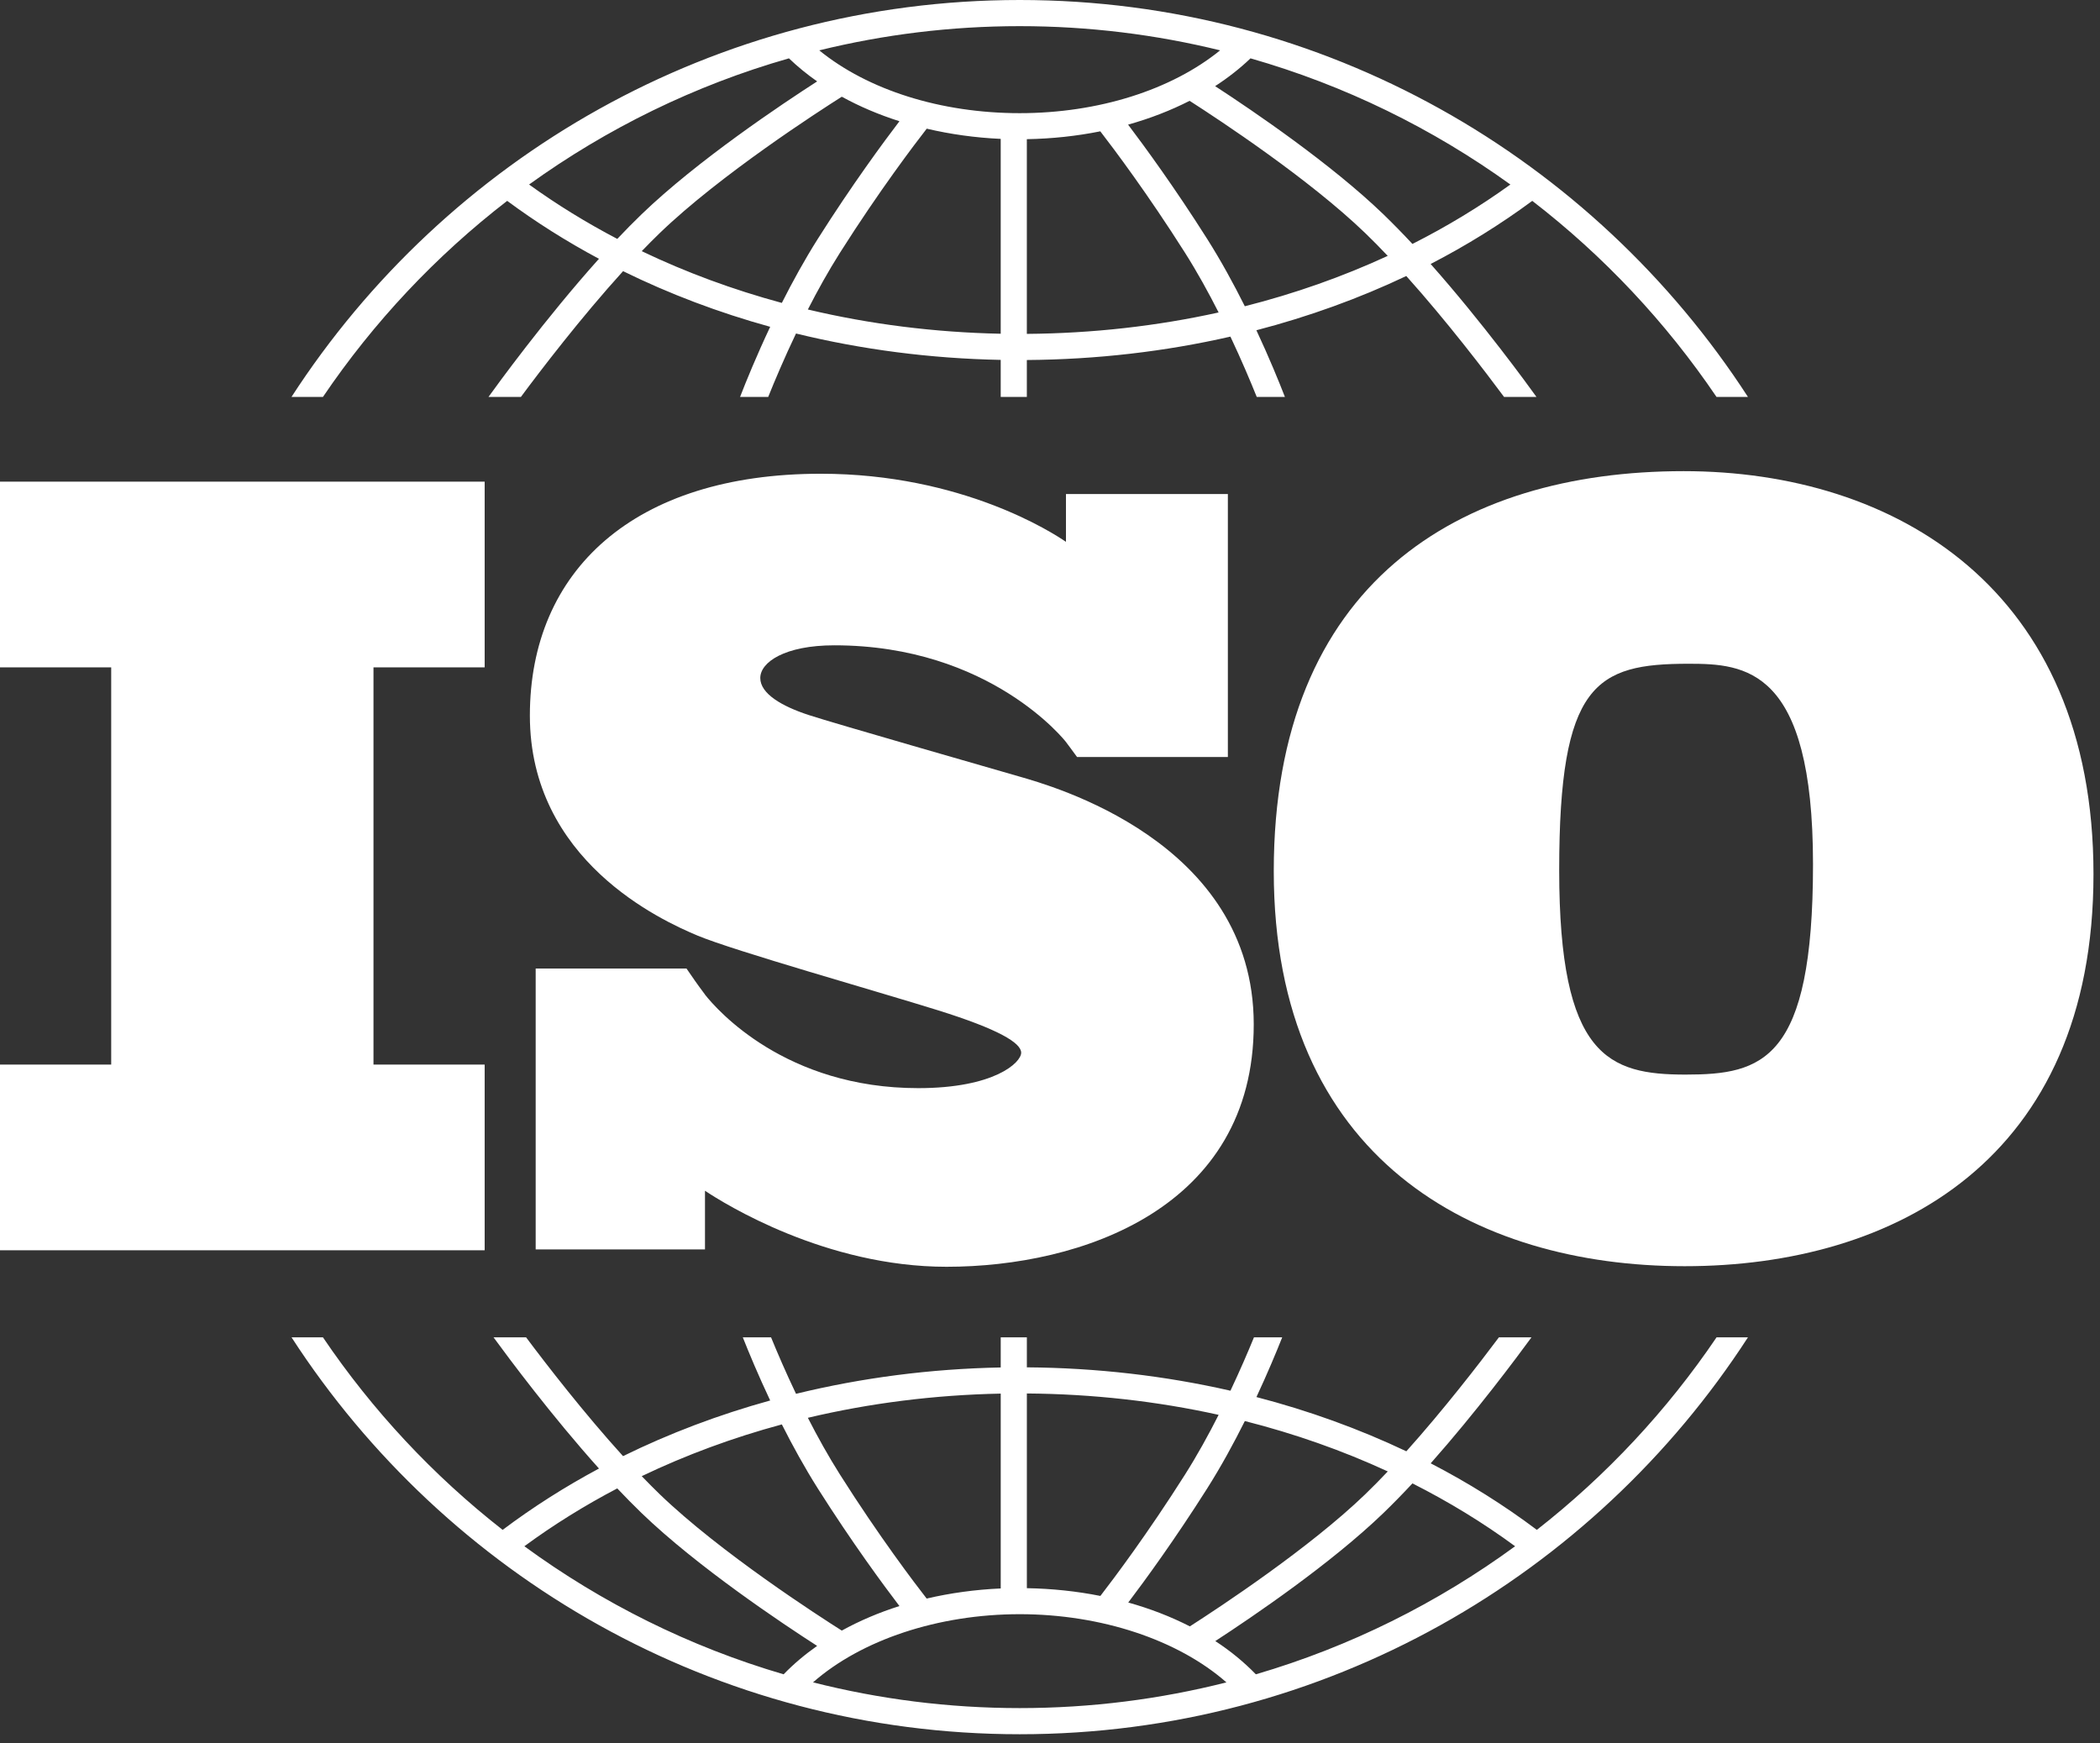
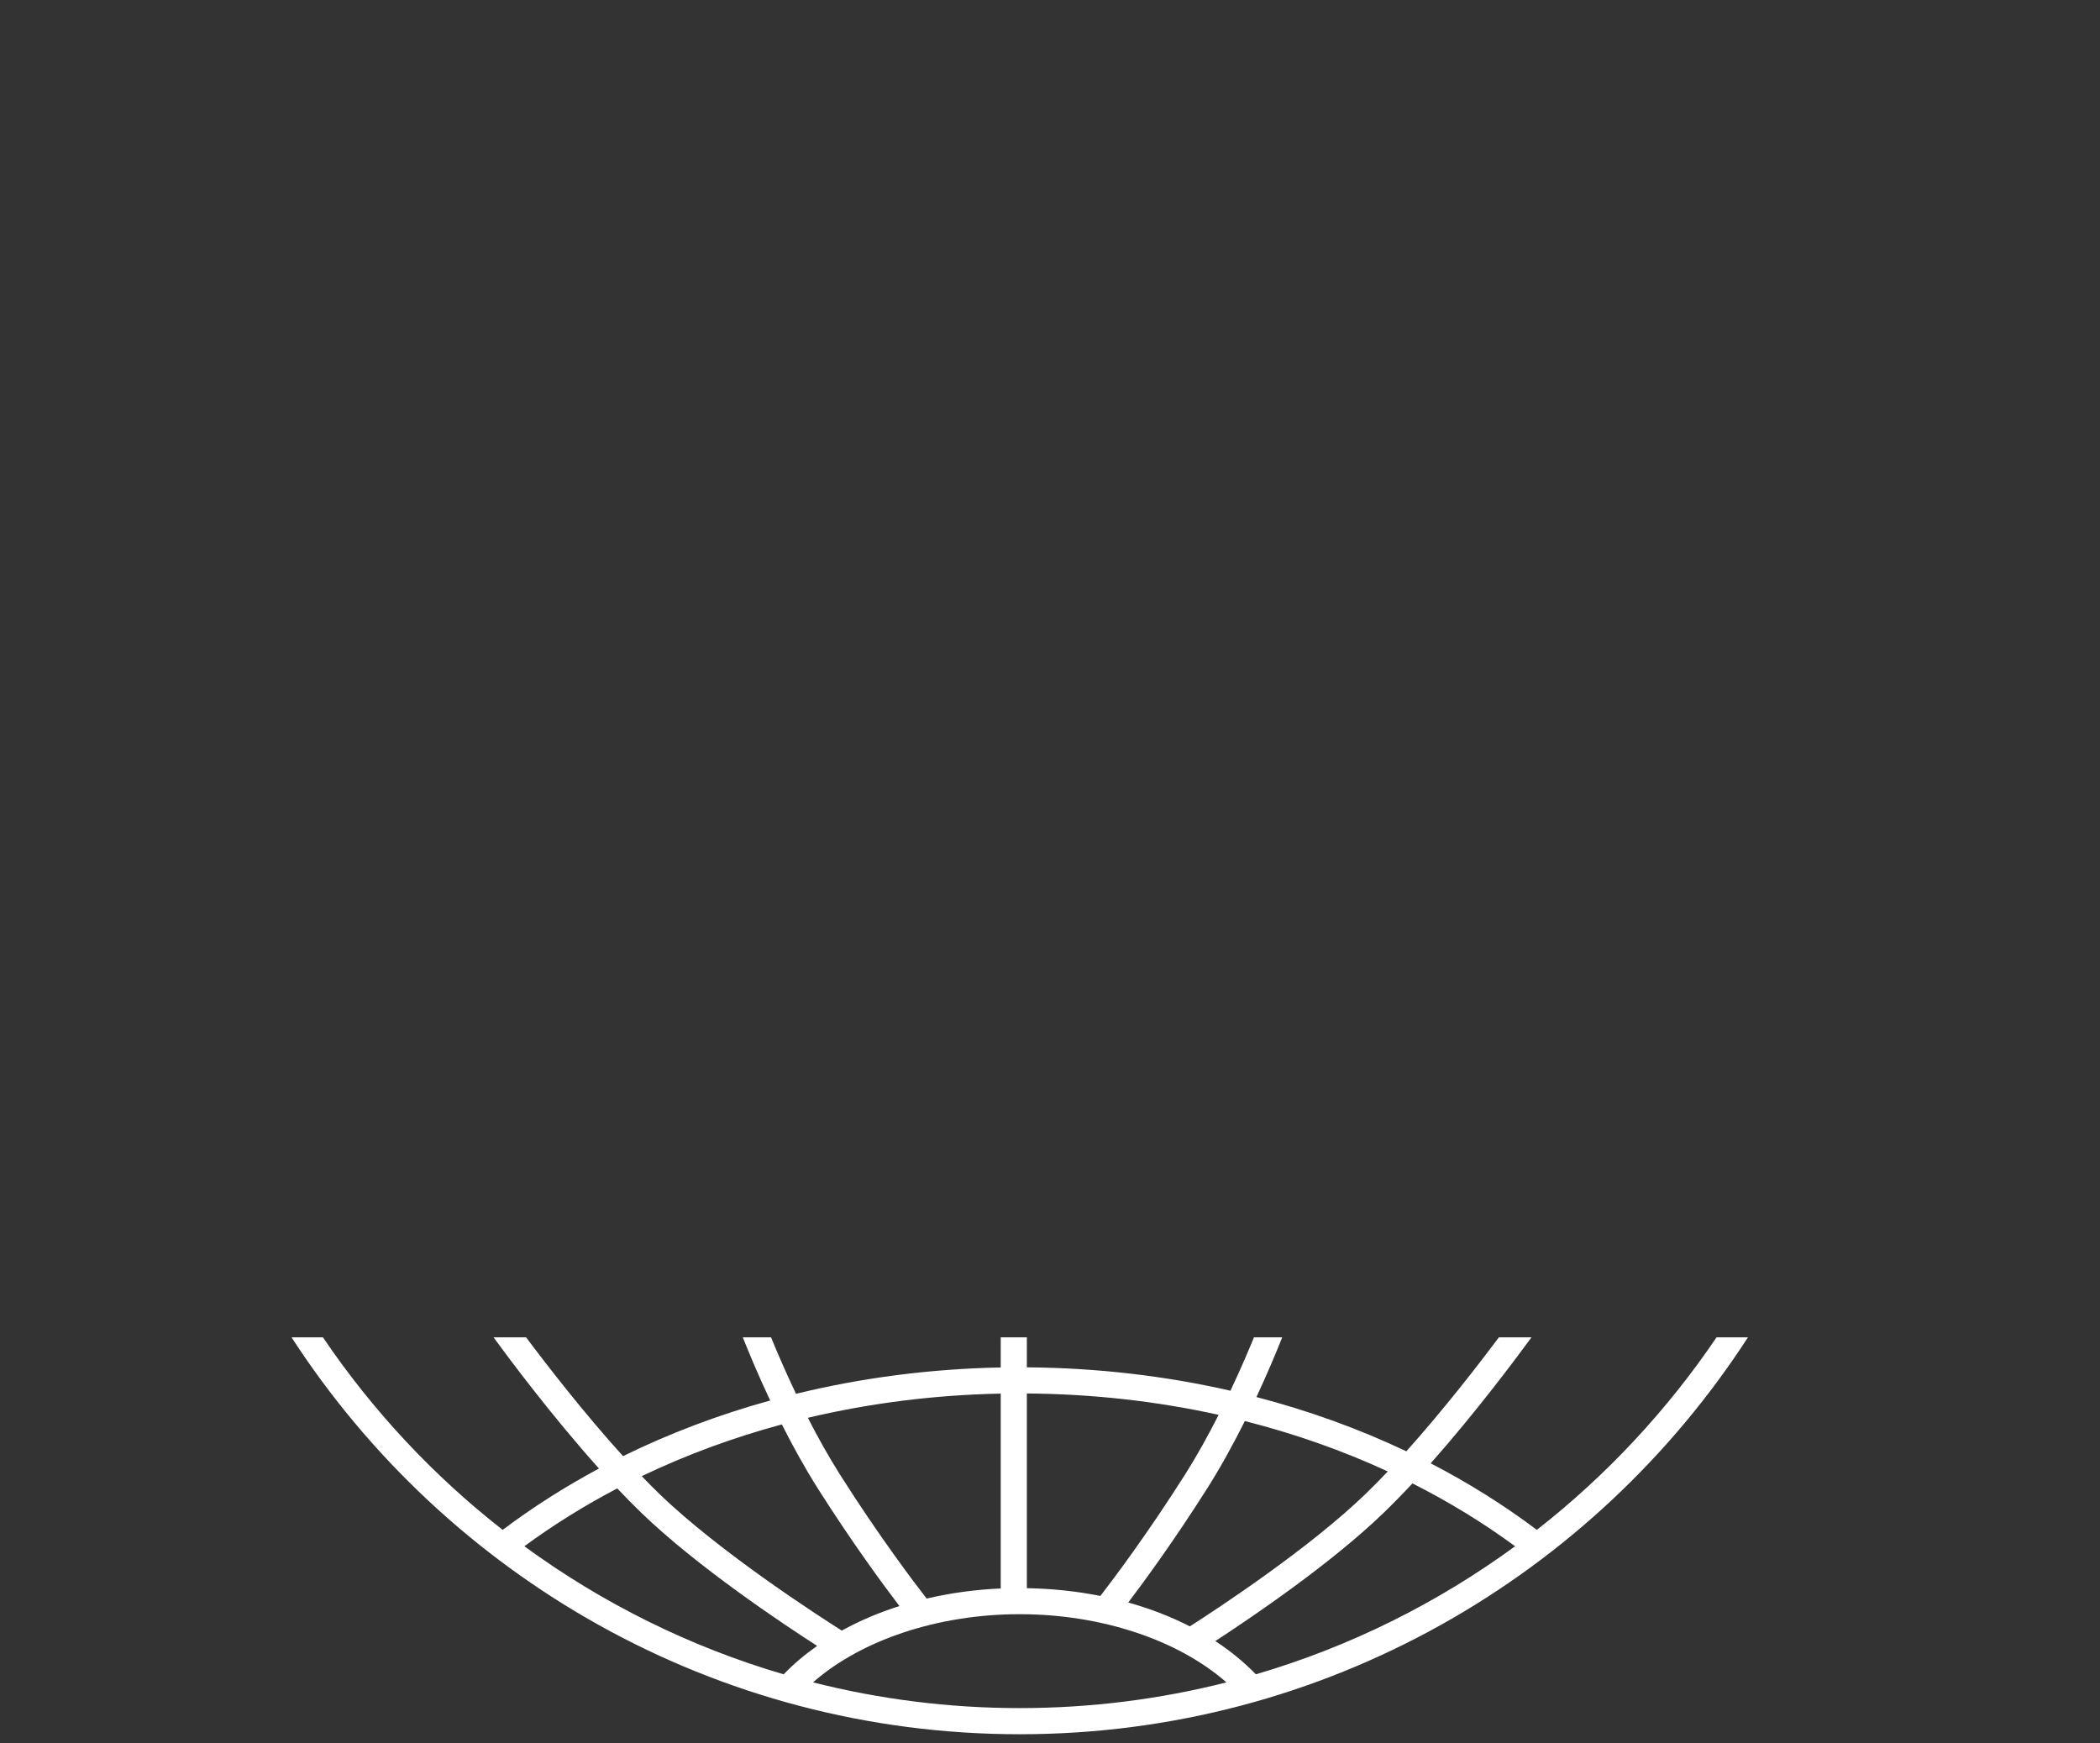
<svg xmlns="http://www.w3.org/2000/svg" width="106" height="88" viewBox="0 0 106 88" fill="none">
  <rect x="0" y="0" width="106" height="88" fill="#333333" stroke="none" />
-   <path d="M24.464 33.686V24.312H0V33.686H5.613V53.736H0V63.109H24.464V53.736H18.852V33.686H24.464Z" fill="white" />
-   <path d="M51.462 39.199C49.95 38.759 42.17 36.532 40.822 36.092C39.475 35.652 38.376 35.02 38.376 34.223C38.376 33.425 39.613 32.573 42.115 32.573C50.005 32.573 53.795 37.439 53.795 37.439C53.795 37.439 54.223 38.008 54.366 38.212H61.978V24.936H53.806V27.351C53.182 26.92 48.574 23.913 41.427 23.913C31.997 23.913 26.746 28.807 26.746 36.12C26.746 43.433 33.372 46.457 35.214 47.227C37.056 47.996 44.259 50.031 47.338 50.993C50.417 51.956 51.545 52.643 51.545 53.138C51.545 53.633 50.197 54.925 46.349 54.925C39.644 54.925 36.191 50.971 35.585 50.205V50.2C35.393 49.941 35.167 49.636 35.09 49.521C35.001 49.388 34.795 49.092 34.652 48.888H27.039V63.066H35.585V60.105C36.58 60.767 41.67 63.942 47.778 63.942C54.596 63.942 63.284 60.973 63.284 51.708C63.284 42.443 52.974 39.639 51.462 39.199Z" fill="white" />
-   <path d="M84.983 23.782C73.617 23.782 64.295 29.465 64.295 43.972C64.295 58.479 74.415 63.913 85.033 63.913C95.651 63.913 105.671 58.529 105.671 44.122C105.671 29.715 95.651 23.782 84.983 23.782ZM85.083 54.241C81.194 54.241 78.702 53.344 78.702 43.922C78.702 34.501 80.546 33.504 85.232 33.504C88.074 33.504 91.514 33.703 91.514 43.623C91.514 53.544 88.972 54.241 85.083 54.241Z" fill="white" />
-   <path d="M16.302 20.034C18.857 16.261 21.999 12.917 25.601 10.139C27.057 11.216 28.605 12.193 30.233 13.063C27.506 16.103 25.063 19.47 24.658 20.034H26.294C27.276 18.71 29.308 16.048 31.45 13.687C33.791 14.838 36.279 15.779 38.876 16.496C38.185 17.962 37.662 19.244 37.356 20.034H38.777C39.104 19.221 39.582 18.087 40.179 16.834C43.491 17.644 46.962 18.097 50.512 18.166V20.034H51.831V18.172C55.355 18.147 58.807 17.745 62.107 16.991C62.669 18.181 63.122 19.255 63.435 20.034H64.857C64.562 19.276 64.069 18.064 63.418 16.67C66.06 15.982 68.596 15.065 70.984 13.932C73.044 16.23 74.97 18.756 75.918 20.034H77.554C77.162 19.488 74.845 16.294 72.213 13.325C74.023 12.389 75.739 11.325 77.343 10.139C80.945 12.917 84.087 16.261 86.642 20.034H88.229C80.424 7.987 66.864 0 51.471 0C36.08 0 22.519 7.987 14.714 20.034H16.302ZM39.464 15.29C36.995 14.622 34.626 13.748 32.392 12.678C32.695 12.363 32.999 12.057 33.298 11.768C36.357 8.818 41.388 5.58 42.491 4.882C43.386 5.374 44.362 5.79 45.401 6.119C44.594 7.177 43.01 9.325 41.285 12.049C40.614 13.109 40.002 14.223 39.464 15.29ZM50.512 16.846C47.169 16.779 43.901 16.363 40.778 15.622C41.266 14.667 41.811 13.685 42.4 12.755C44.388 9.617 46.181 7.261 46.778 6.495C47.97 6.775 49.222 6.952 50.512 7.01V16.846ZM51.831 16.853V7.025C53.103 7.003 54.348 6.868 55.539 6.629C56.221 7.512 57.93 9.783 59.812 12.755C60.432 13.733 61.003 14.77 61.511 15.772C58.398 16.46 55.149 16.828 51.831 16.853ZM62.834 15.459C62.276 14.342 61.634 13.165 60.927 12.049C59.291 9.465 57.781 7.4 56.942 6.291C58.047 5.981 59.09 5.578 60.047 5.089C61.596 6.082 66.092 9.047 68.914 11.768C69.289 12.129 69.668 12.515 70.047 12.916C67.767 13.969 65.35 14.821 62.834 15.459ZM76.238 9.314C74.689 10.432 73.035 11.433 71.294 12.313C70.807 11.791 70.316 11.287 69.83 10.818C67.191 8.273 63.26 5.602 61.335 4.348C61.989 3.924 62.587 3.456 63.121 2.945C67.887 4.307 72.312 6.485 76.238 9.314ZM51.472 1.32C54.957 1.32 58.344 1.745 61.587 2.541C59.126 4.54 55.438 5.712 51.472 5.712C47.488 5.712 43.81 4.543 41.353 2.542C44.597 1.745 47.985 1.32 51.472 1.32ZM39.823 2.945C40.257 3.361 40.732 3.75 41.247 4.109C39.502 5.232 35.206 8.096 32.383 10.818C31.976 11.21 31.566 11.627 31.158 12.059C29.597 11.241 28.108 10.326 26.706 9.314C30.631 6.485 35.056 4.307 39.823 2.945Z" fill="white" />
  <path d="M86.645 67.504C84.144 71.198 81.08 74.48 77.574 77.222C75.904 75.966 74.111 74.844 72.216 73.863C74.499 71.287 76.545 68.542 77.303 67.504H75.659C74.646 68.857 72.873 71.152 70.987 73.256C68.599 72.123 66.063 71.205 63.42 70.518C63.979 69.321 64.42 68.26 64.721 67.504H63.295C62.993 68.242 62.591 69.177 62.108 70.198C58.81 69.445 55.359 69.043 51.832 69.018V67.504H50.513V69.024C46.96 69.093 43.49 69.546 40.18 70.354C39.664 69.272 39.237 68.279 38.92 67.504H37.494C37.809 68.297 38.278 69.424 38.876 70.691C36.279 71.409 33.79 72.349 31.449 73.5C29.481 71.332 27.608 68.91 26.555 67.504H24.912C25.695 68.576 27.856 71.476 30.234 74.126C28.521 75.043 26.895 76.077 25.372 77.222C21.865 74.48 18.801 71.197 16.301 67.504H14.716C22.521 79.55 36.081 87.538 51.473 87.538C66.865 87.538 80.425 79.551 88.23 67.504H86.645V67.504ZM62.835 71.729C65.352 72.367 67.769 73.219 70.05 74.272C69.67 74.673 69.29 75.06 68.915 75.422C66.102 78.134 61.62 81.092 60.06 82.093C59.102 81.603 58.058 81.199 56.95 80.889C57.791 79.778 59.296 77.717 60.928 75.141C61.636 74.024 62.277 72.847 62.835 71.729ZM51.832 70.337C55.153 70.362 58.402 70.728 61.512 71.416C61.004 72.418 60.433 73.456 59.813 74.434C57.933 77.403 56.227 79.671 55.543 80.557C54.355 80.32 53.111 80.187 51.832 80.165V70.337H51.832ZM50.513 70.344V80.179C49.218 80.237 47.965 80.411 46.774 80.689C46.173 79.917 44.385 77.568 42.401 74.434C41.812 73.504 41.266 72.521 40.778 71.565C43.9 70.825 47.167 70.41 50.513 70.344ZM39.465 71.899C40.003 72.966 40.615 74.08 41.286 75.141C43.01 77.862 44.593 80.009 45.4 81.067C44.36 81.397 43.384 81.813 42.49 82.306C41.383 81.606 36.356 78.37 33.299 75.422C32.999 75.132 32.696 74.826 32.392 74.511C34.625 73.441 36.994 72.566 39.465 71.899ZM26.468 78.049C27.939 76.968 29.507 75.993 31.157 75.129C31.566 75.561 31.976 75.979 32.383 76.372C35.205 79.093 39.501 81.956 41.246 83.079C40.625 83.515 40.058 83.993 39.554 84.513C34.794 83.118 30.379 80.91 26.468 78.049ZM51.473 86.218C47.874 86.218 44.379 85.766 41.039 84.919C43.478 82.777 47.35 81.478 51.473 81.478C55.591 81.478 59.467 82.778 61.905 84.92C58.566 85.767 55.071 86.218 51.473 86.218ZM63.391 84.513C62.792 83.896 62.108 83.333 61.344 82.835C63.273 81.579 67.195 78.913 69.831 76.371C70.317 75.903 70.808 75.398 71.295 74.876C73.126 75.802 74.861 76.861 76.477 78.049C72.566 80.91 68.151 83.118 63.391 84.513Z" fill="white" />
</svg>